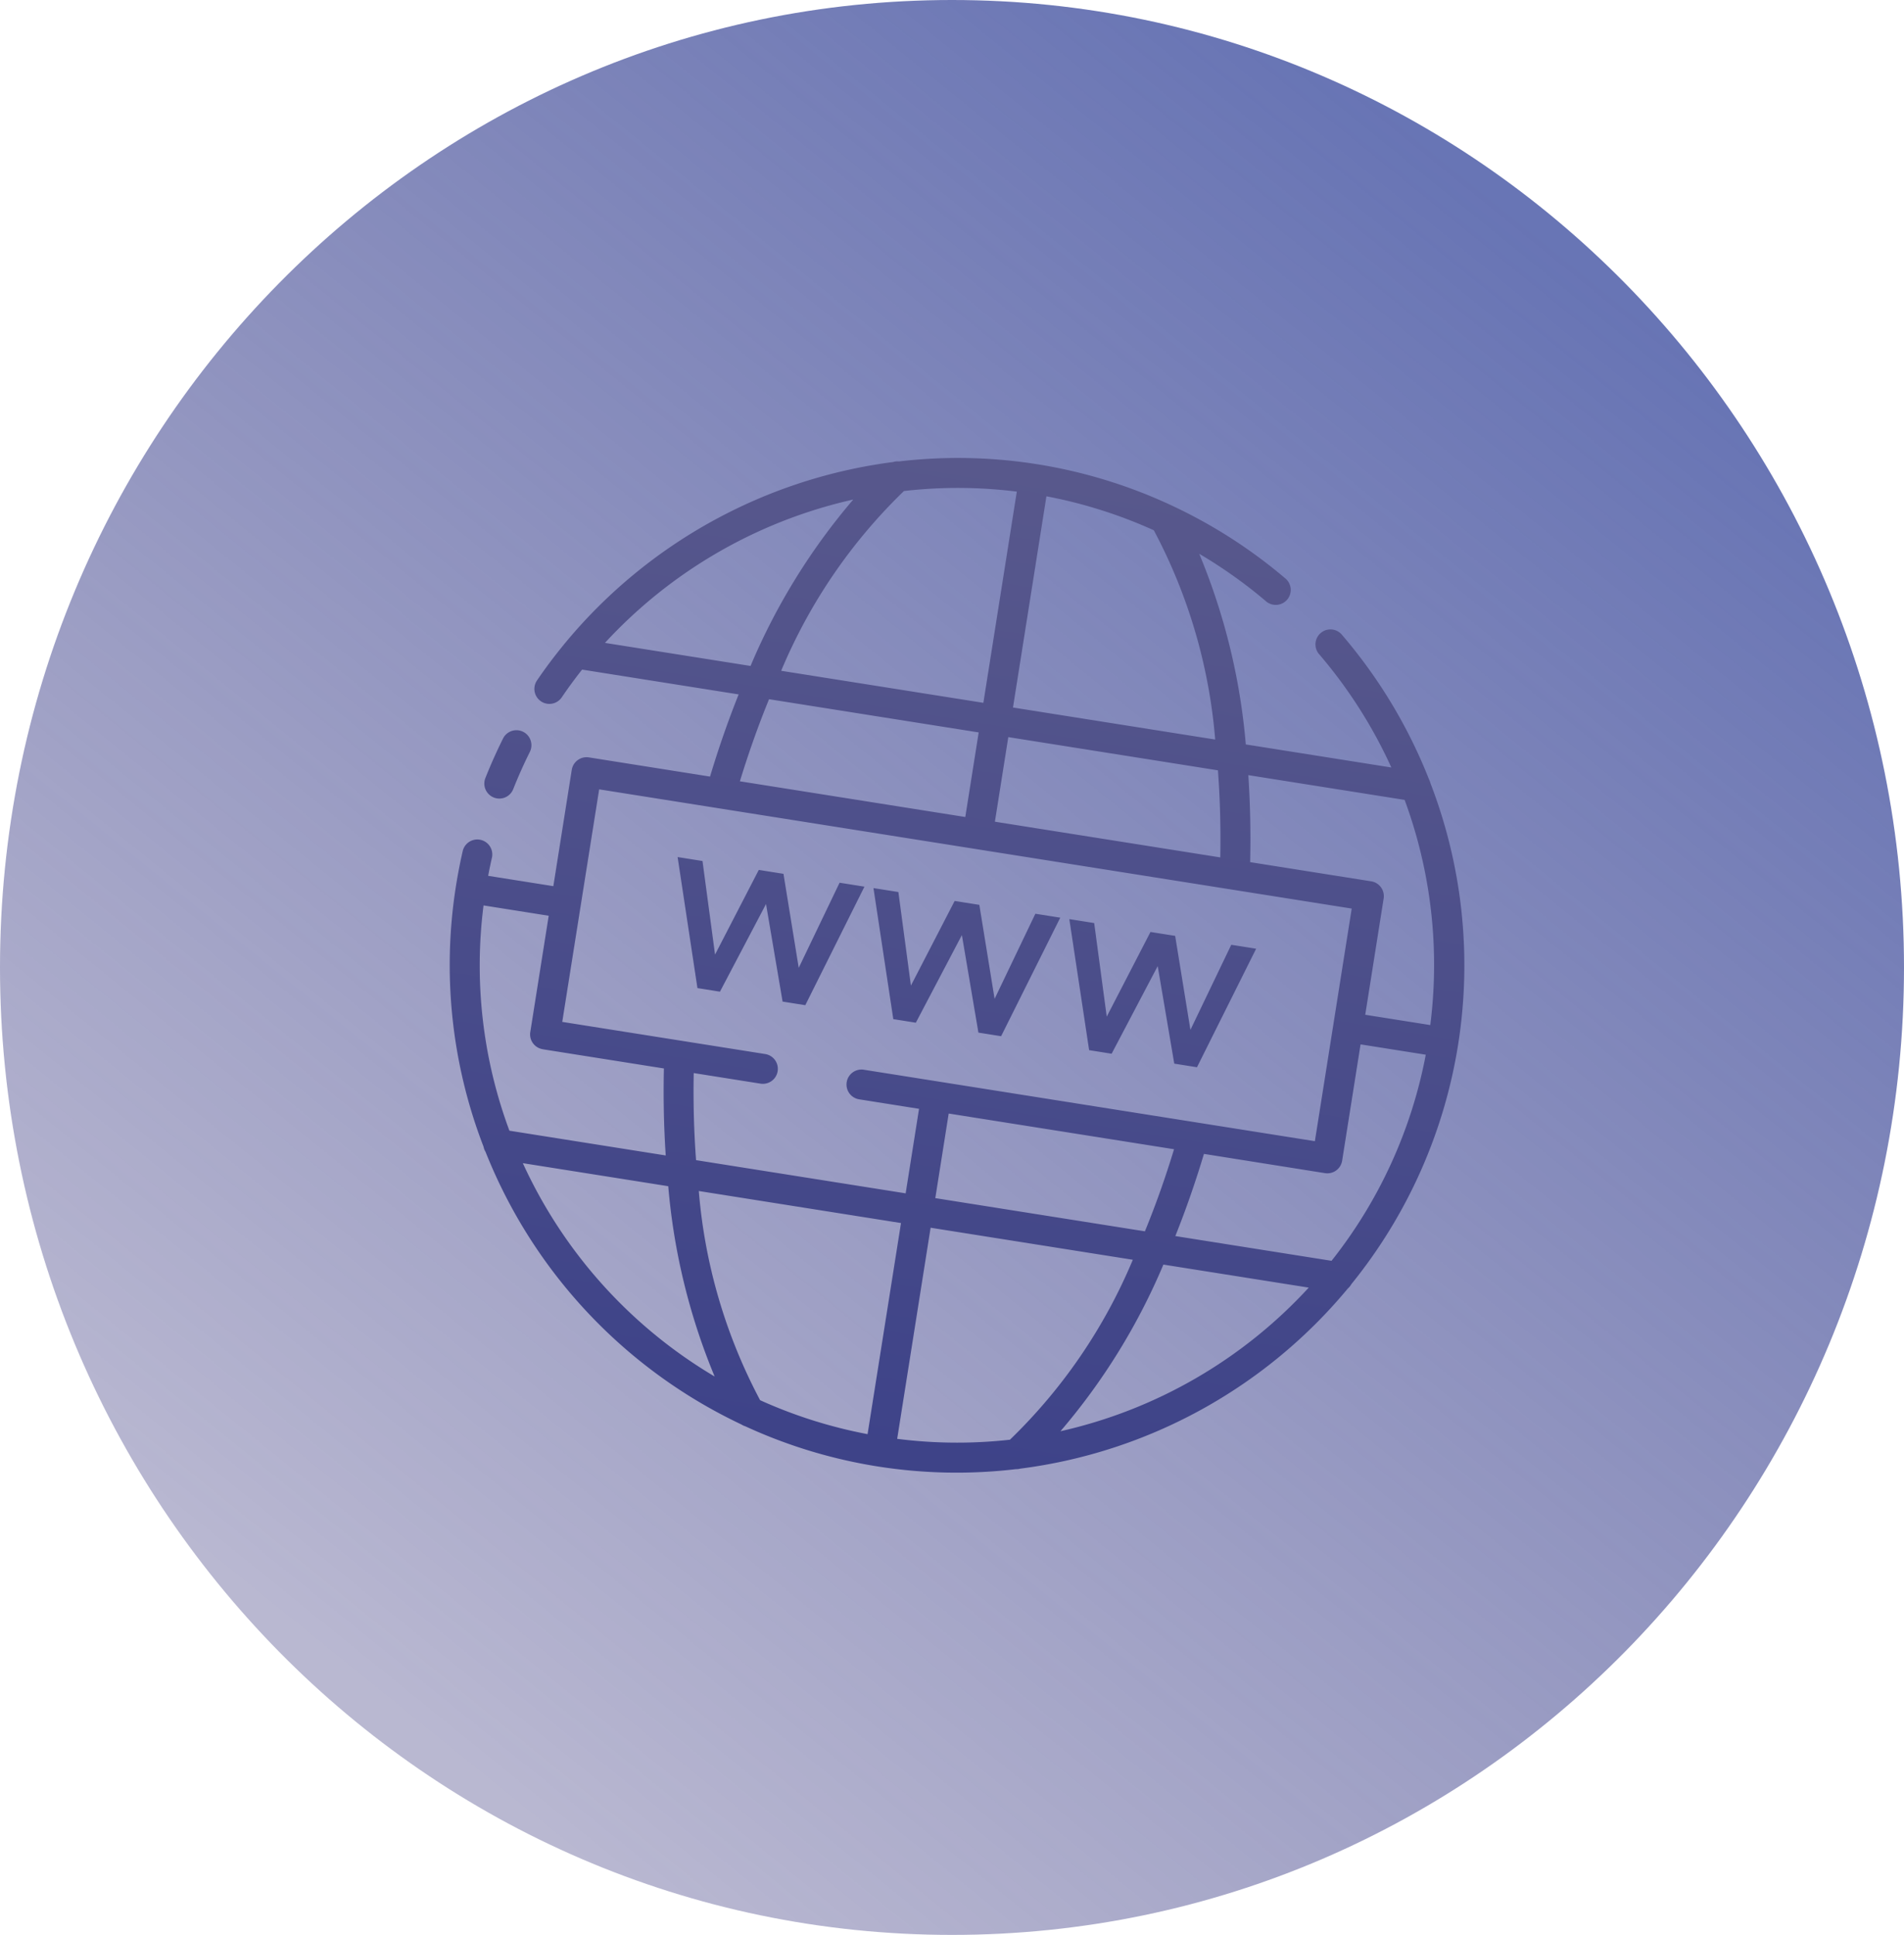
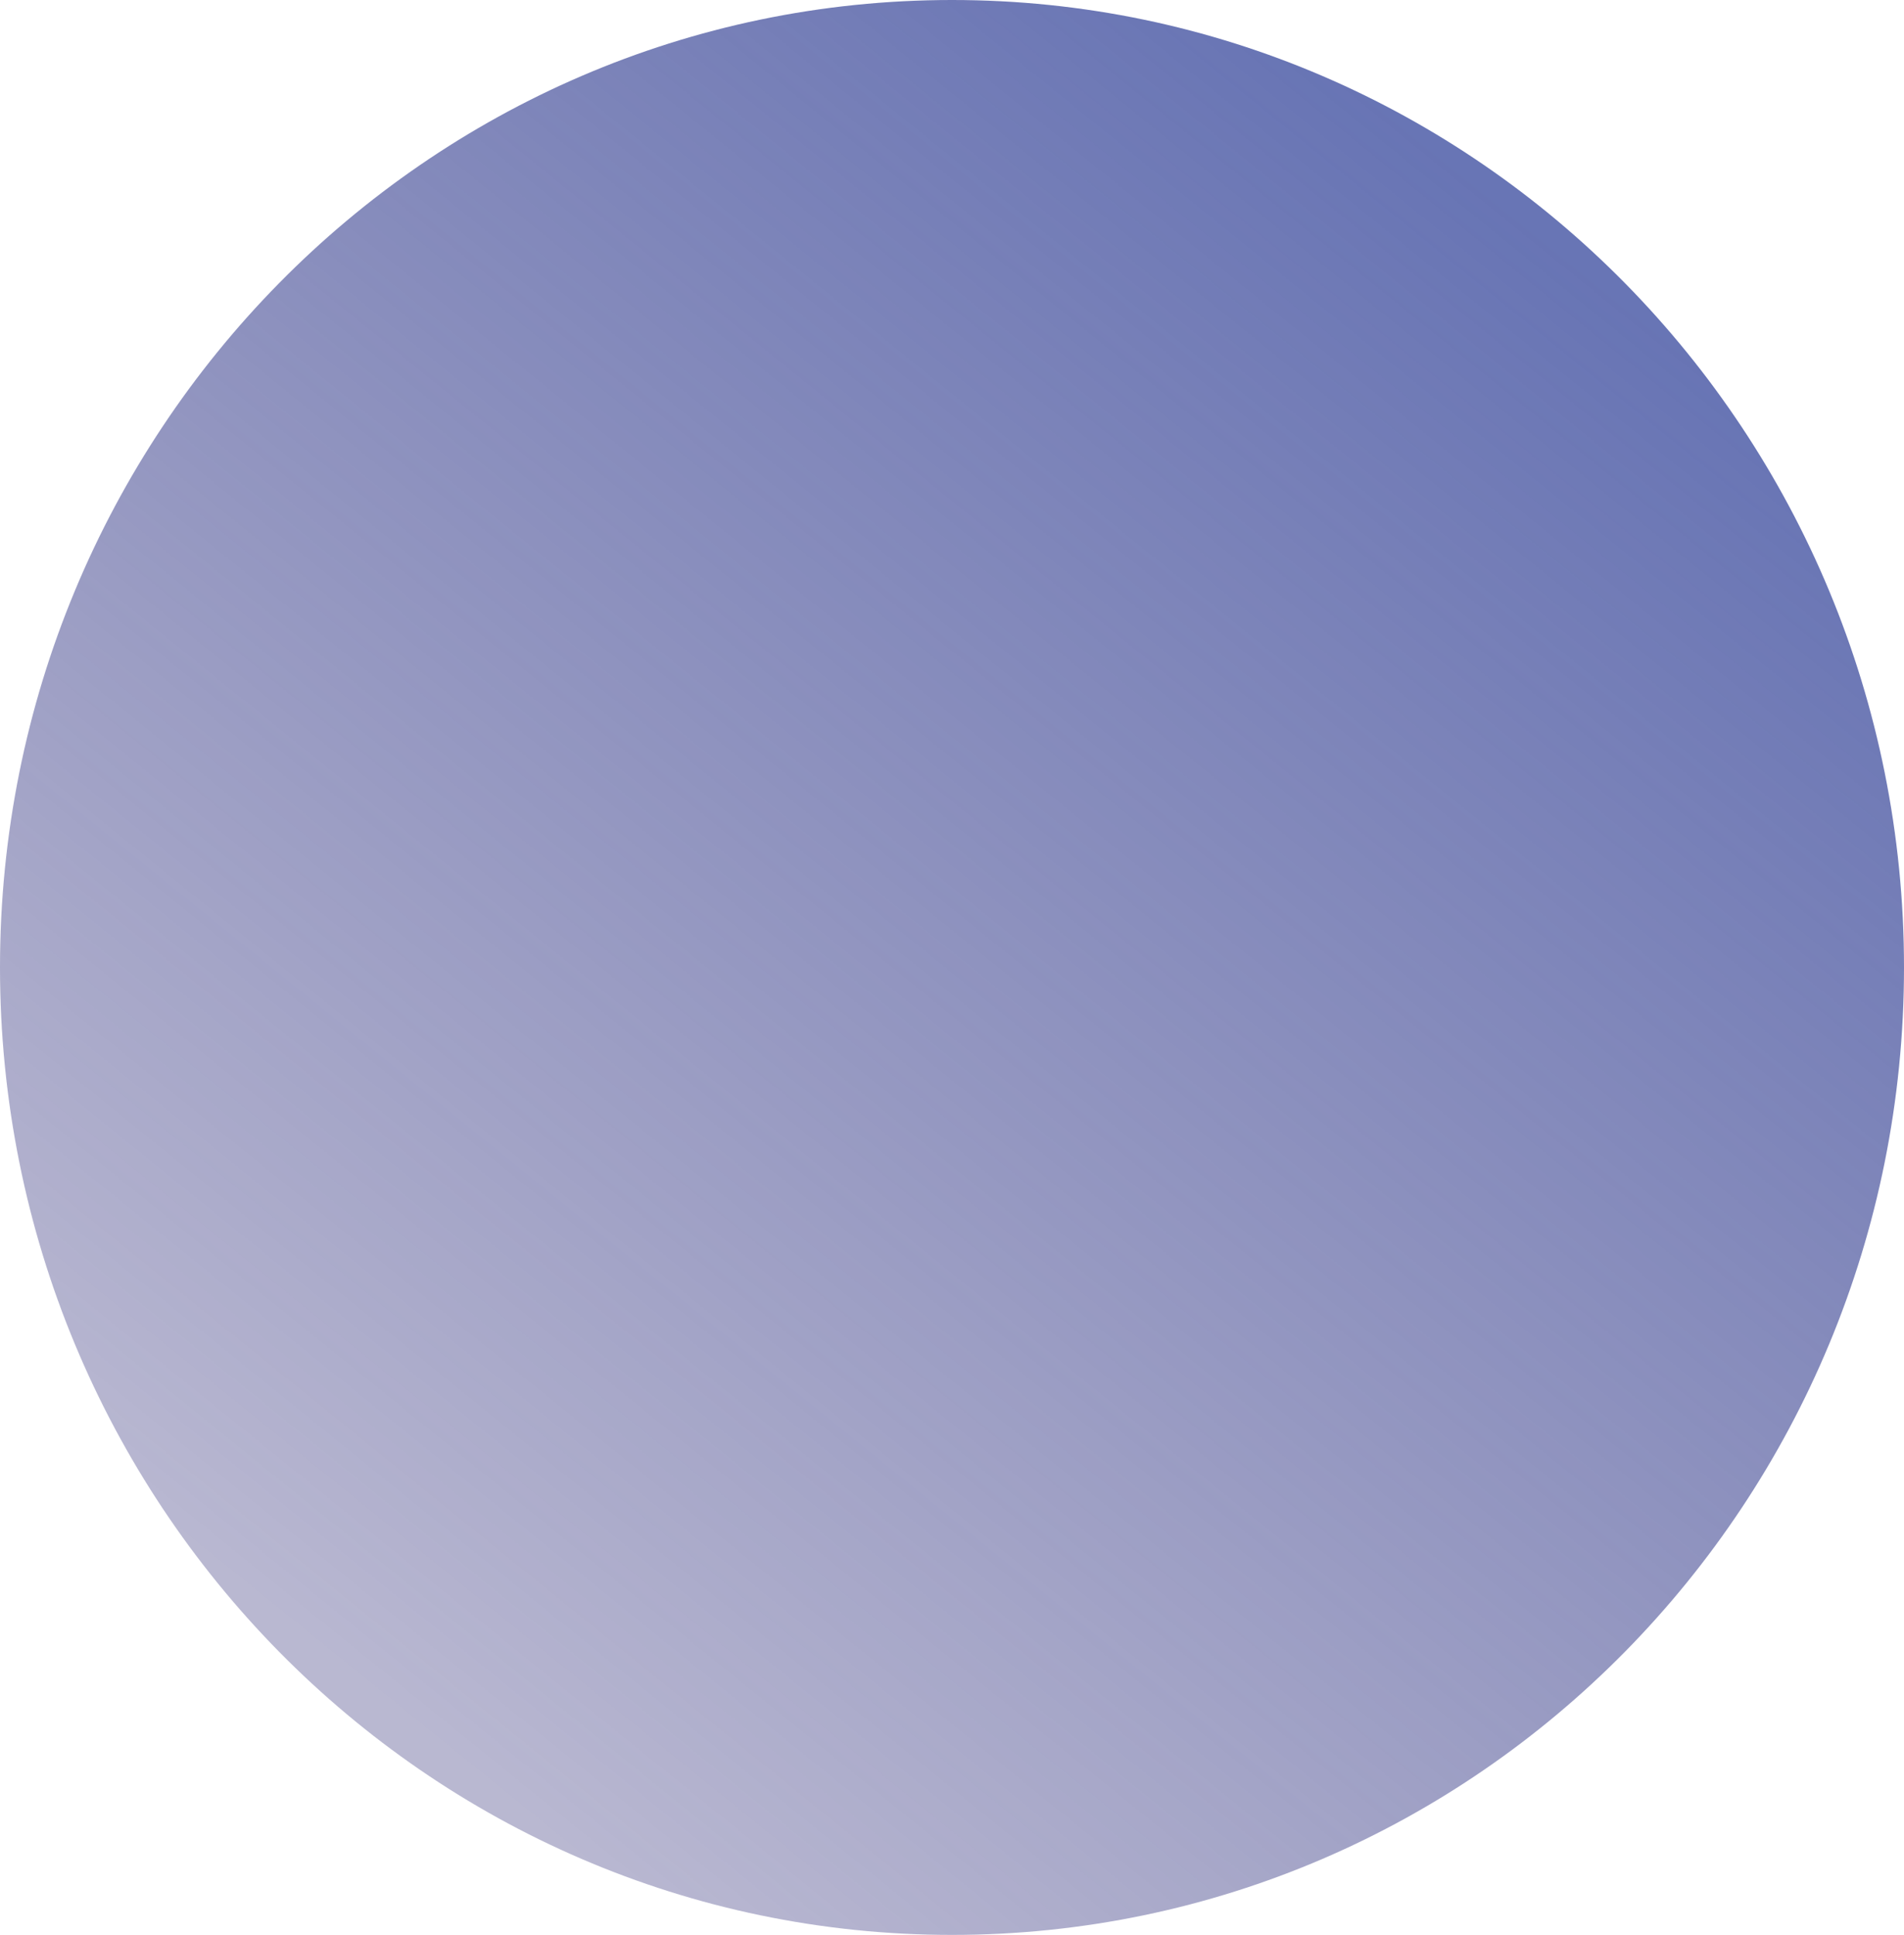
<svg xmlns="http://www.w3.org/2000/svg" width="122.644" height="124.596" viewBox="0 0 122.644 124.596">
  <defs>
    <linearGradient id="linear-gradient" x1="0.818" y1="0.129" x2="0.206" y2="0.885" gradientUnits="objectBoundingBox">
      <stop offset="0" stop-color="#4252a2" />
      <stop offset="1" stop-color="#3c3980" stop-opacity="0.451" />
    </linearGradient>
    <linearGradient id="linear-gradient-2" x1="0.5" x2="0.501" y2="3.338" gradientUnits="objectBoundingBox">
      <stop offset="0" stop-color="#58588c" />
      <stop offset="1" stop-color="#001180" />
    </linearGradient>
  </defs>
  <g id="Bubble_3" data-name="Bubble 3" transform="translate(0)">
    <path id="Path_394" data-name="Path 394" d="M61.322,0c33.867,0,61.322,27.892,61.322,62.3s-27.455,62.3-61.322,62.3S0,96.7,0,62.3,27.455,0,61.322,0Z" opacity="0.8" fill="url(#linear-gradient)" />
-     <path id="domain" d="M13.81,28.609h1.623l1.741,5.825,1.93-5.825h1.61l1.918,5.825,1.741-5.825h1.622l-2.569,8.135H21.945l-2.037-6.038L17.86,36.744H16.392Zm12.773,0h1.625l1.74,5.825,1.93-5.825h1.61l1.918,5.825,1.736-5.825h1.623l-2.569,8.135h-1.48l-2.034-6.038-2.047,6.038h-1.47Zm12.773,0h1.622l1.741,5.825,1.93-5.825h1.61l1.918,5.825,1.741-5.825H51.54L48.97,36.744H47.489l-2.037-6.038-2.048,6.038H41.936ZM60.8,49.29a.945.945,0,0,0,.174-.3,32.591,32.591,0,0,0-.012-32.665.963.963,0,0,0-.119-.211A32.716,32.716,0,0,0,53.861,7.8.965.965,0,1,0,52.61,9.267a30.833,30.833,0,0,1,5.706,6.453H48.824A40.854,40.854,0,0,0,43.941,4.065a30.57,30.57,0,0,1,4.7,2.331.965.965,0,1,0,1-1.649,32.5,32.5,0,0,0-7.967-3.485c-.025-.008-.05-.017-.076-.023a32.5,32.5,0,0,0-17.678-.027.966.966,0,0,0-.379.1A32.9,32.9,0,0,0,4.5,16.126a.924.924,0,0,0-.067.115c-.484.827-.938,1.678-1.349,2.555a.965.965,0,0,0,1.747.821q.473-1.007,1.014-1.968h10.21c-.405,1.781-.737,3.628-.993,5.515h-7.9a.966.966,0,0,0-.965.965v7.583H1.946c.012-.408.031-.815.059-1.217A.965.965,0,0,0,.081,30.36C.026,31.124,0,31.9,0,32.676A32.461,32.461,0,0,0,4.383,48.989a.945.945,0,0,0,.174.3A32.811,32.811,0,0,0,23.583,64.055a.972.972,0,0,0,.265.076,32.508,32.508,0,0,0,17.653,0,.963.963,0,0,0,.279-.079A32.814,32.814,0,0,0,60.8,49.291ZM33.64,63.4V49.635H46.828a34.739,34.739,0,0,1-6.006,12.684A30.63,30.63,0,0,1,33.64,63.4Zm-9.112-1.08a34.717,34.717,0,0,1-6.006-12.684H31.709V63.4a30.632,30.632,0,0,1-7.182-1.078ZM48.337,42.19c-.264,1.892-.607,3.739-1.027,5.515H33.64V42.19Zm9.843,0a.966.966,0,0,0,.967-.965V33.641H63.4A30.533,30.533,0,0,1,59.481,47.7H49.293c.405-1.781.737-3.628.993-5.515ZM43.951,61.271a40.866,40.866,0,0,0,4.87-11.637H58.3A30.911,30.911,0,0,1,43.954,61.269Zm19.442-29.56H59.146V24.128a.966.966,0,0,0-.965-.965H50.287c-.256-1.888-.588-3.734-.993-5.515H59.488a30.684,30.684,0,0,1,3.9,14.063ZM47.312,17.648c.419,1.776.762,3.623,1.027,5.515H33.64V17.648Zm-.484-1.93H33.64V1.947a30.811,30.811,0,0,1,7.174,1.078A34.694,34.694,0,0,1,46.828,15.718ZM31.709,1.948v13.77H18.522a34.722,34.722,0,0,1,6-12.67,30.5,30.5,0,0,1,7.193-1.1ZM21.383,4.1a40.929,40.929,0,0,0-4.858,11.619H7.03A30.972,30.972,0,0,1,21.383,4.1ZM18.037,17.648H31.709v5.515h-14.7C17.275,21.271,17.619,19.424,18.037,17.648Zm-9.9,7.445H57.216V40.259H27.8a.965.965,0,1,0,0,1.93h3.906V47.7H18.037c-.419-1.776-.762-3.623-1.027-5.515h4.357a.965.965,0,0,0,0-1.93H8.131Zm-.965,17.1h7.895c.256,1.888.588,3.734.993,5.515H5.866A30.533,30.533,0,0,1,1.951,33.641H6.2v7.583A.966.966,0,0,0,7.168,42.19Zm-.122,7.445h9.48a40.875,40.875,0,0,0,4.869,11.637A30.916,30.916,0,0,1,7.045,49.635ZM1.515,26.674a.963.963,0,0,0,1.153-.731c.19-.852.42-1.7.682-2.534a.965.965,0,1,0-1.841-.581c-.276.882-.522,1.788-.725,2.694a.965.965,0,0,0,.731,1.152Z" transform="translate(34.483 24.774) rotate(9)" fill="url(#linear-gradient-2)" />
  </g>
</svg>